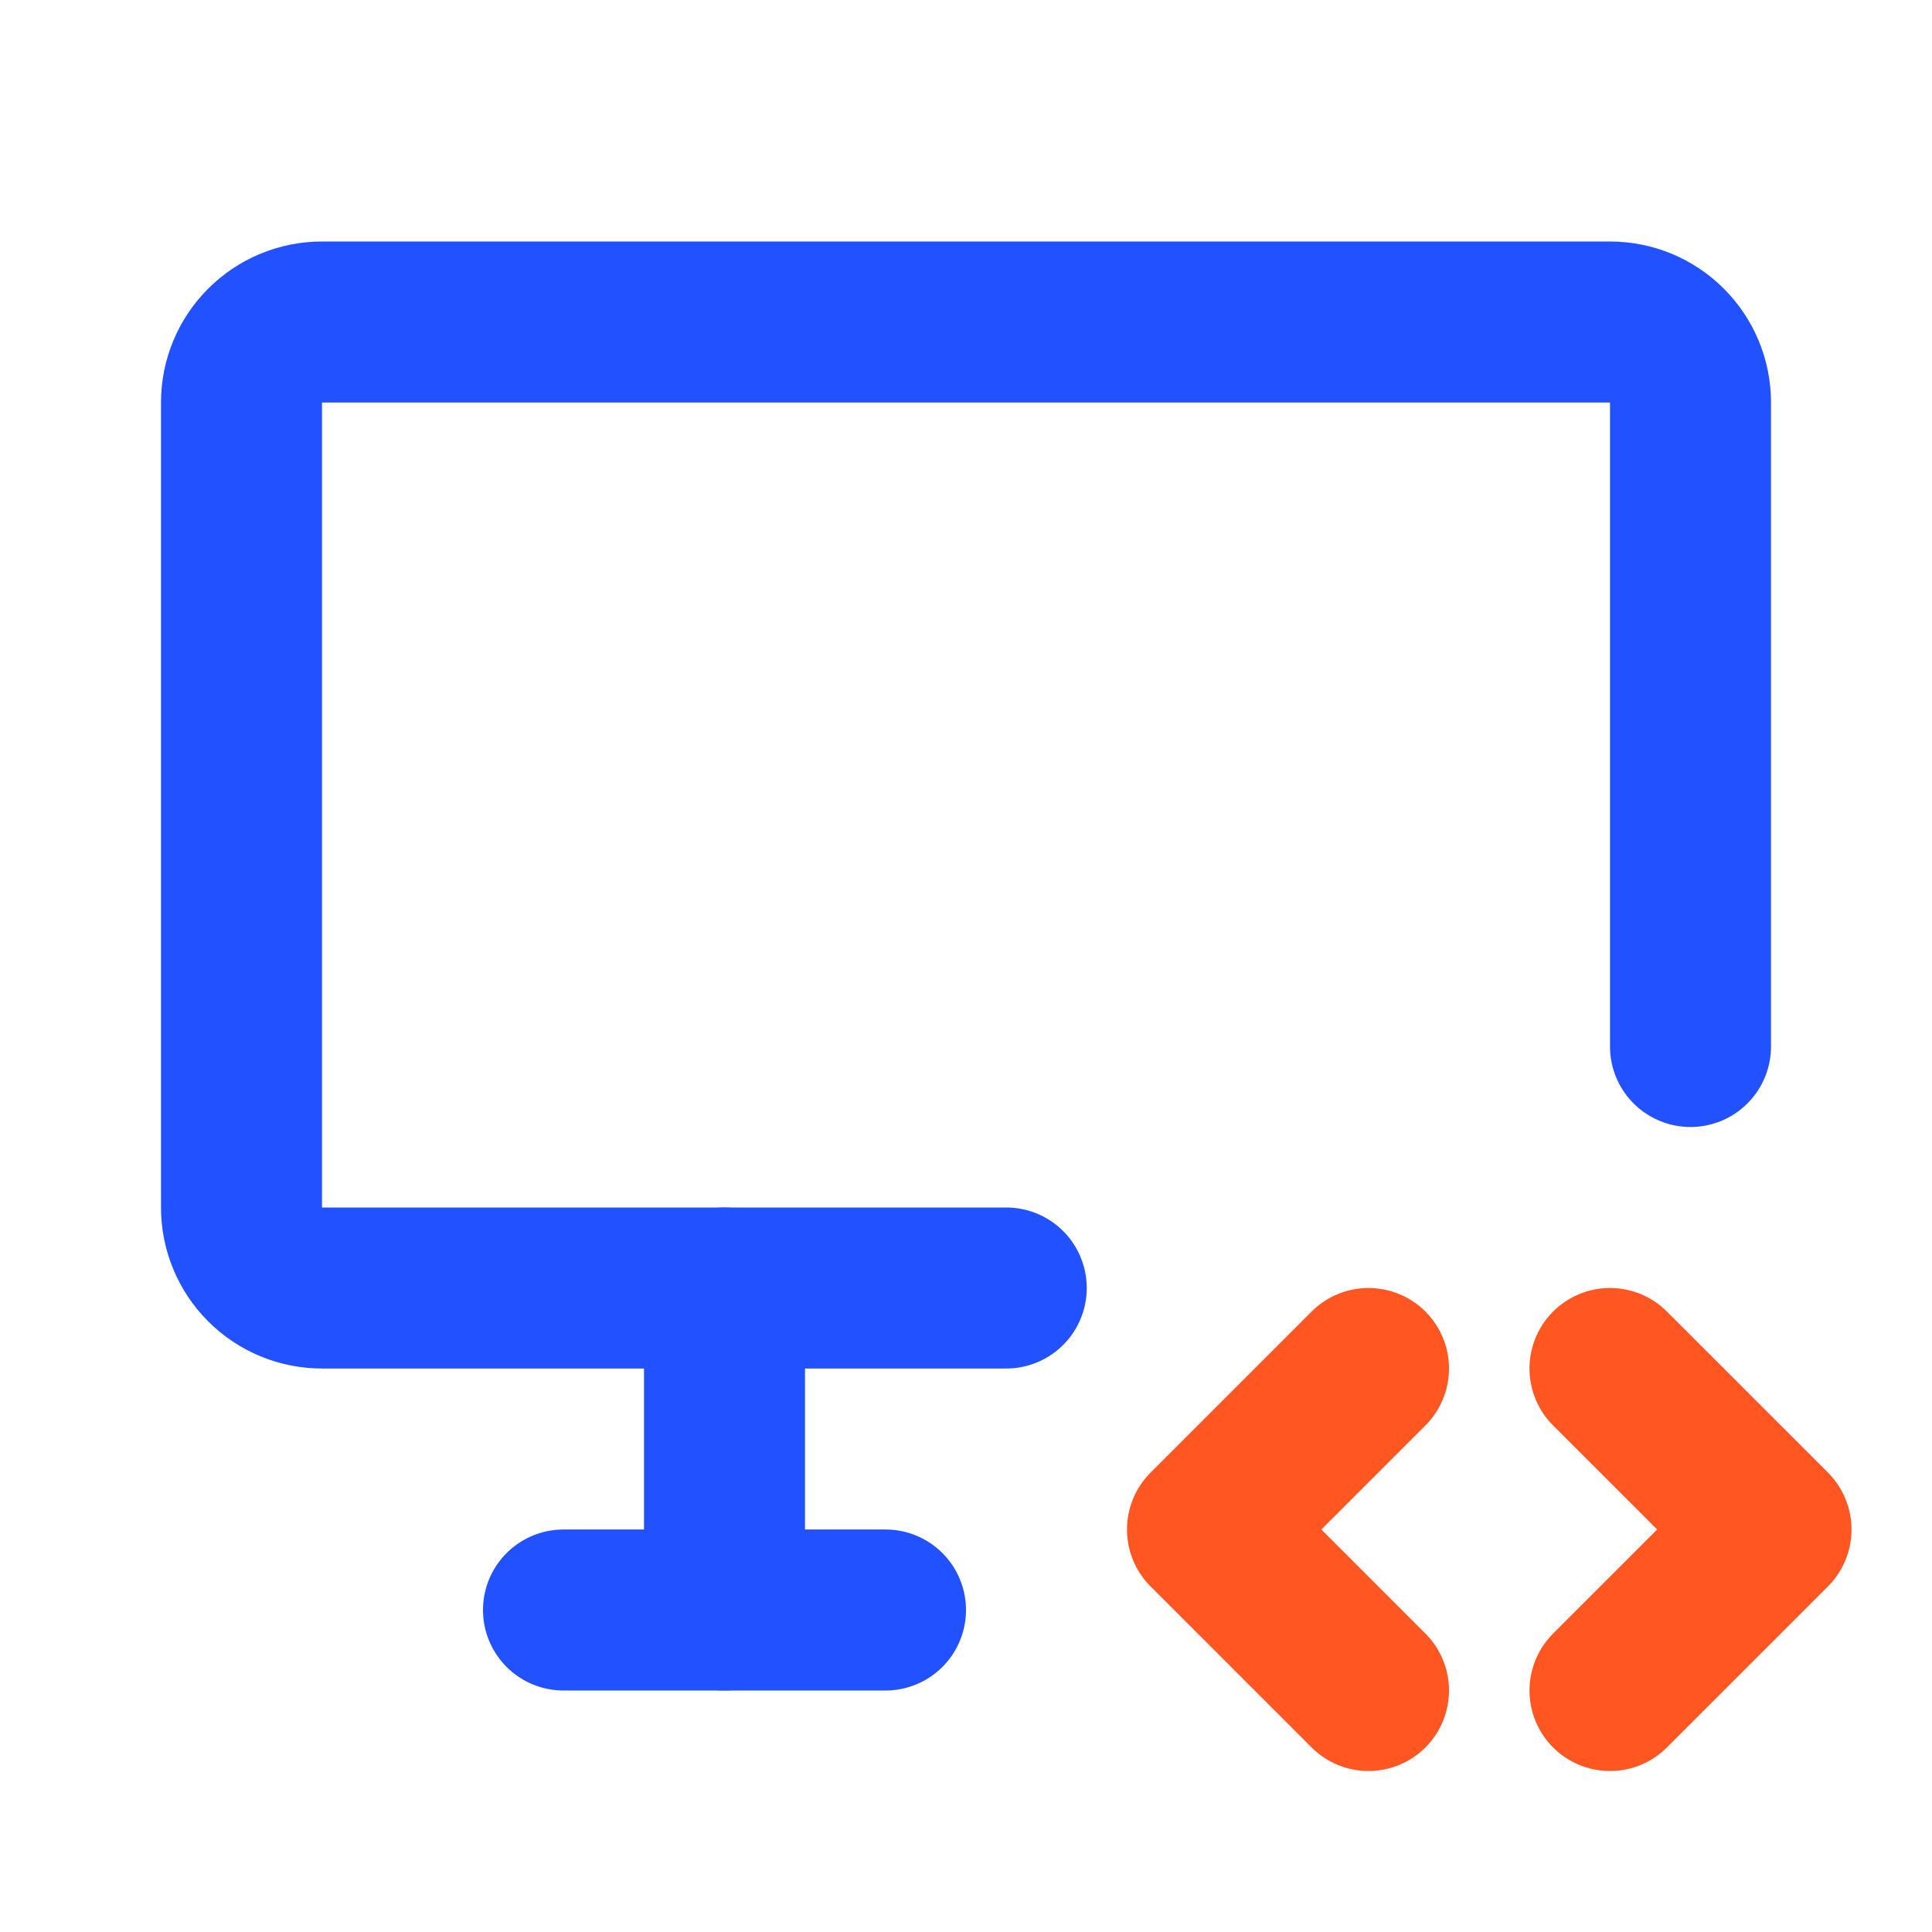
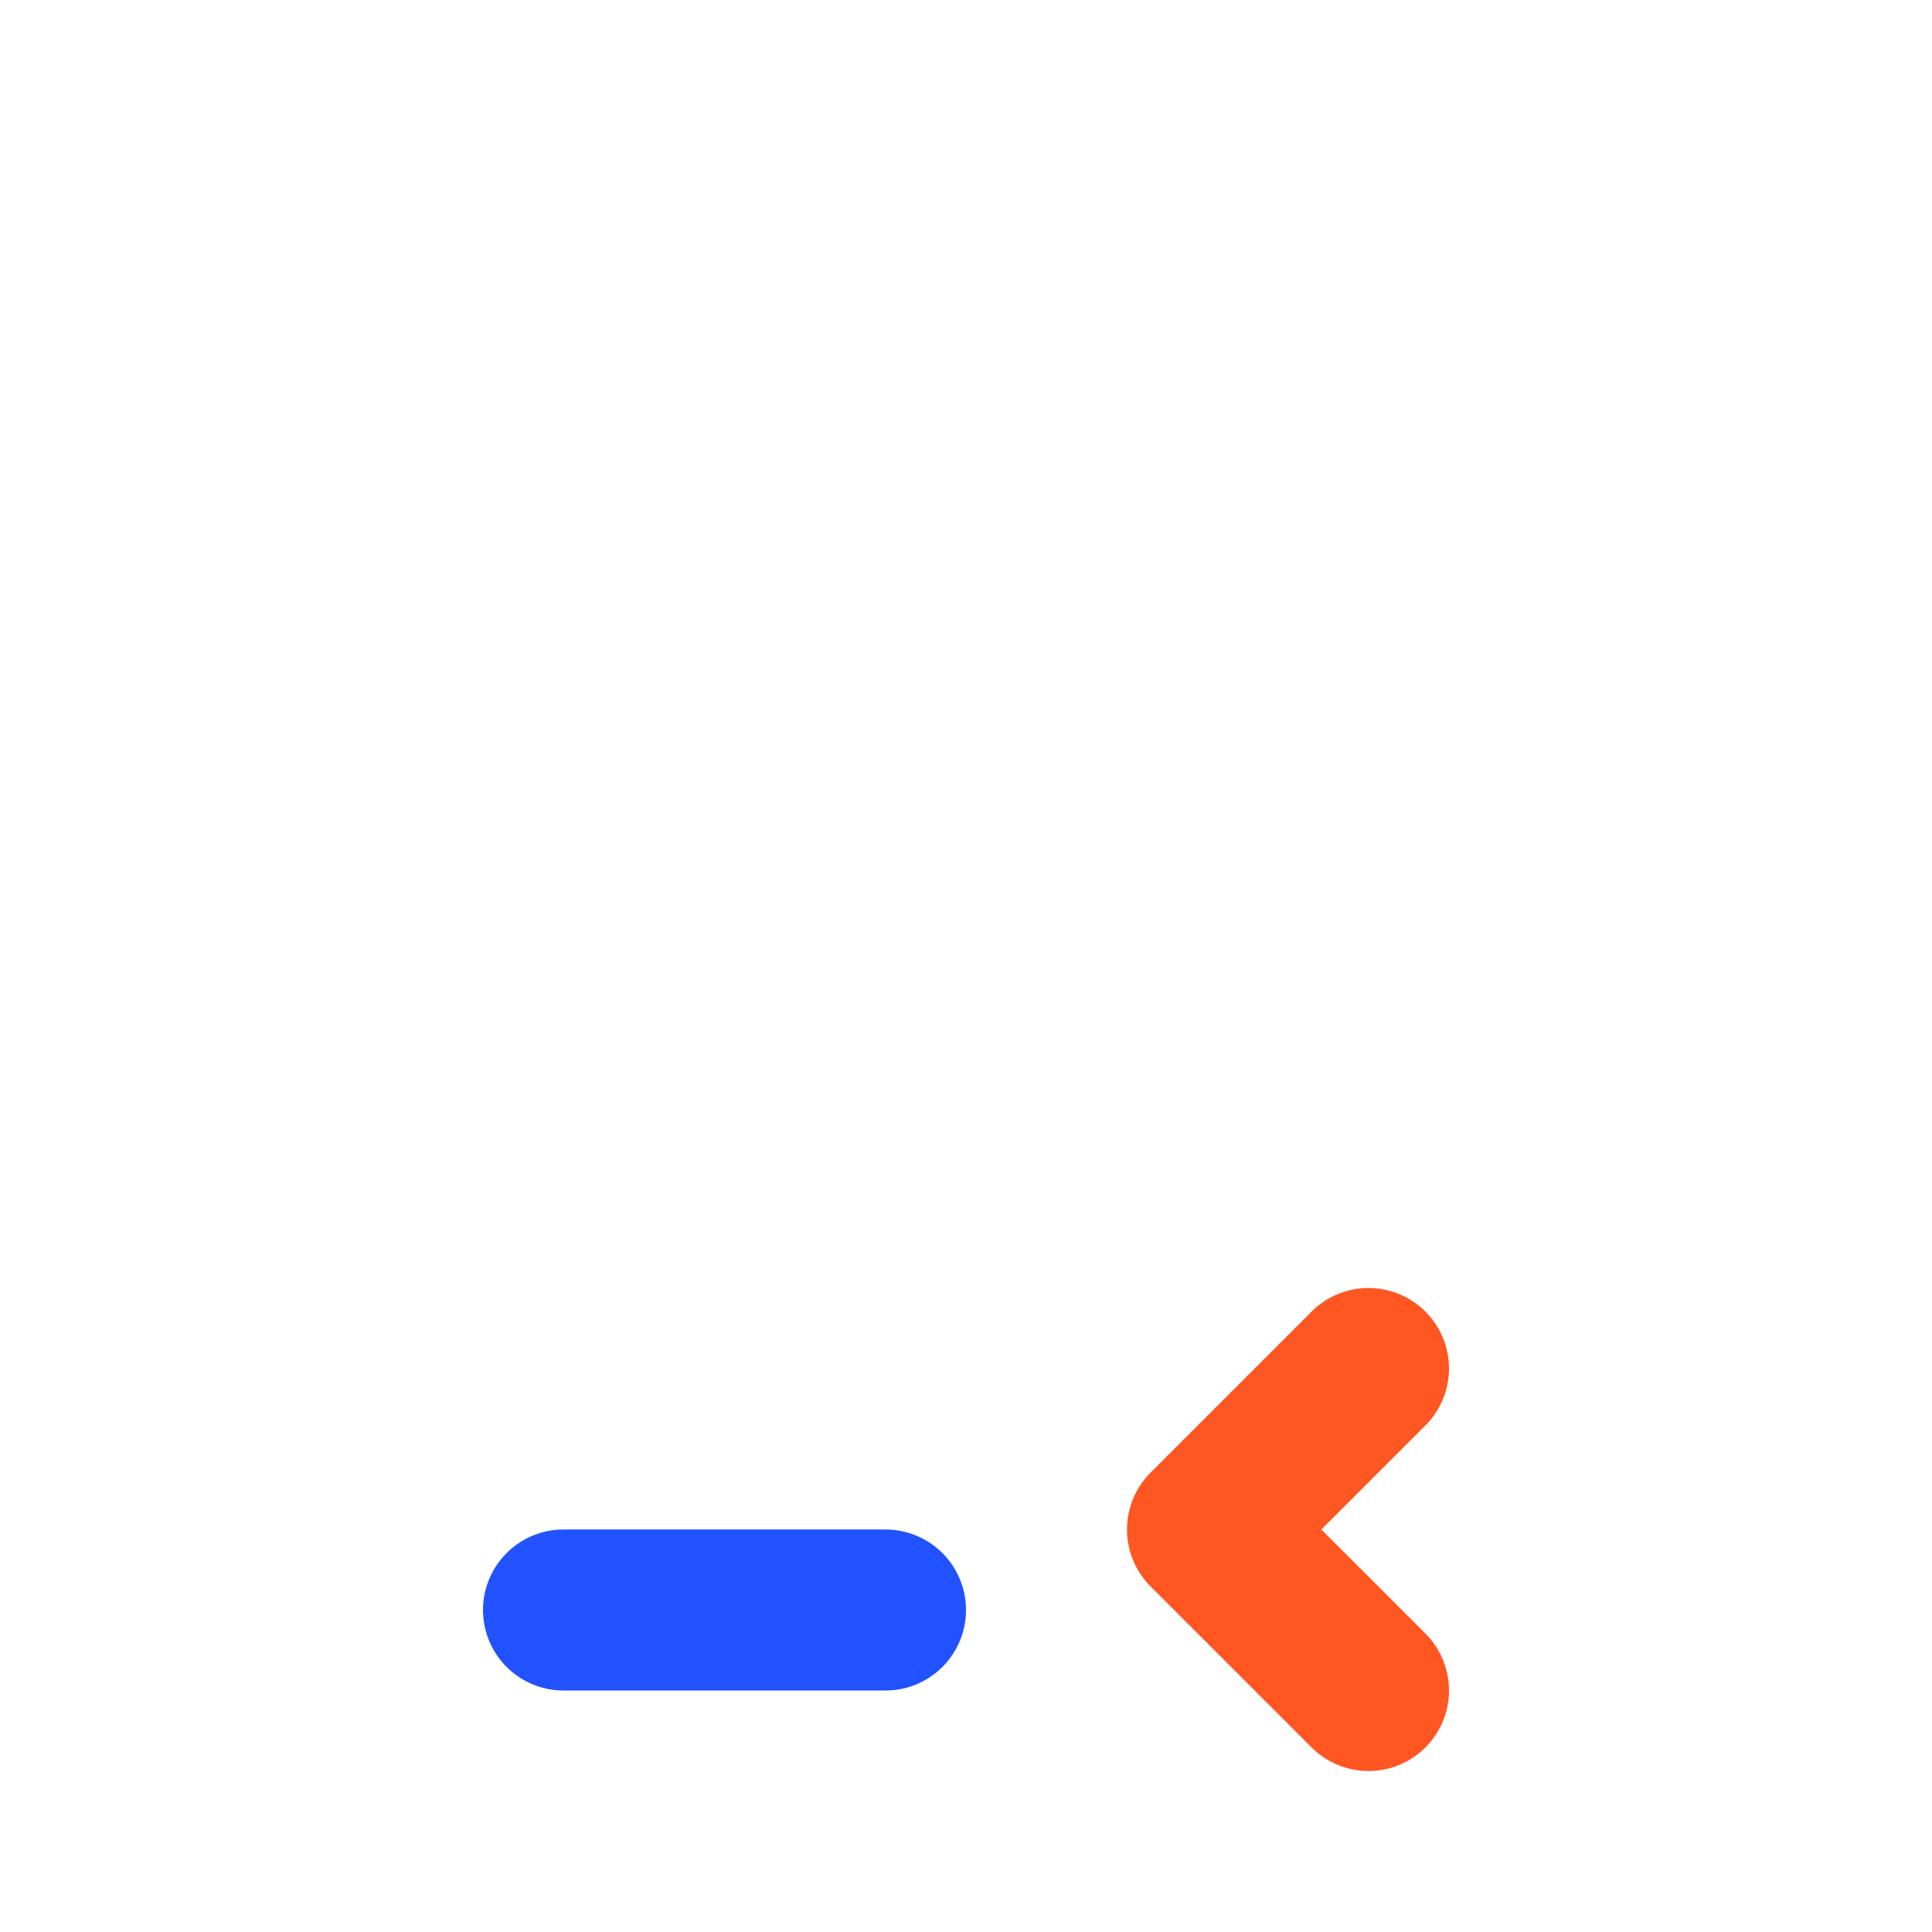
<svg xmlns="http://www.w3.org/2000/svg" width="24" height="24" viewBox="0 0 24 24" fill="none">
  <g clip-path="url(#clip0_13101_19650)">
-     <path d="M12.5 16H4C3.735 16 3.48 15.895 3.293 15.707C3.105 15.52 3 15.265 3 15V5C3 4.735 3.105 4.48 3.293 4.293C3.48 4.105 3.735 4 4 4H20C20.265 4 20.52 4.105 20.707 4.293C20.895 4.48 21 4.735 21 5V13" stroke="#2252FF" stroke-width="2" stroke-linecap="round" stroke-linejoin="round" />
    <path d="M7 20H11" stroke="#2252FF" stroke-width="2" stroke-linecap="round" stroke-linejoin="round" />
-     <path d="M9 16V20" stroke="#2252FF" stroke-width="2" stroke-linecap="round" stroke-linejoin="round" />
-     <path d="M20 21L22 19L20 17" stroke="#FF5622" stroke-width="2" stroke-linecap="round" stroke-linejoin="round" />
    <path d="M17 17L15 19L17 21" stroke="#FF5622" stroke-width="2" stroke-linecap="round" stroke-linejoin="round" />
  </g>
  <defs>
    <clipPath id="clip0_13101_19650">
      <rect width="24" height="24" fill="white" />
    </clipPath>
  </defs>
</svg>